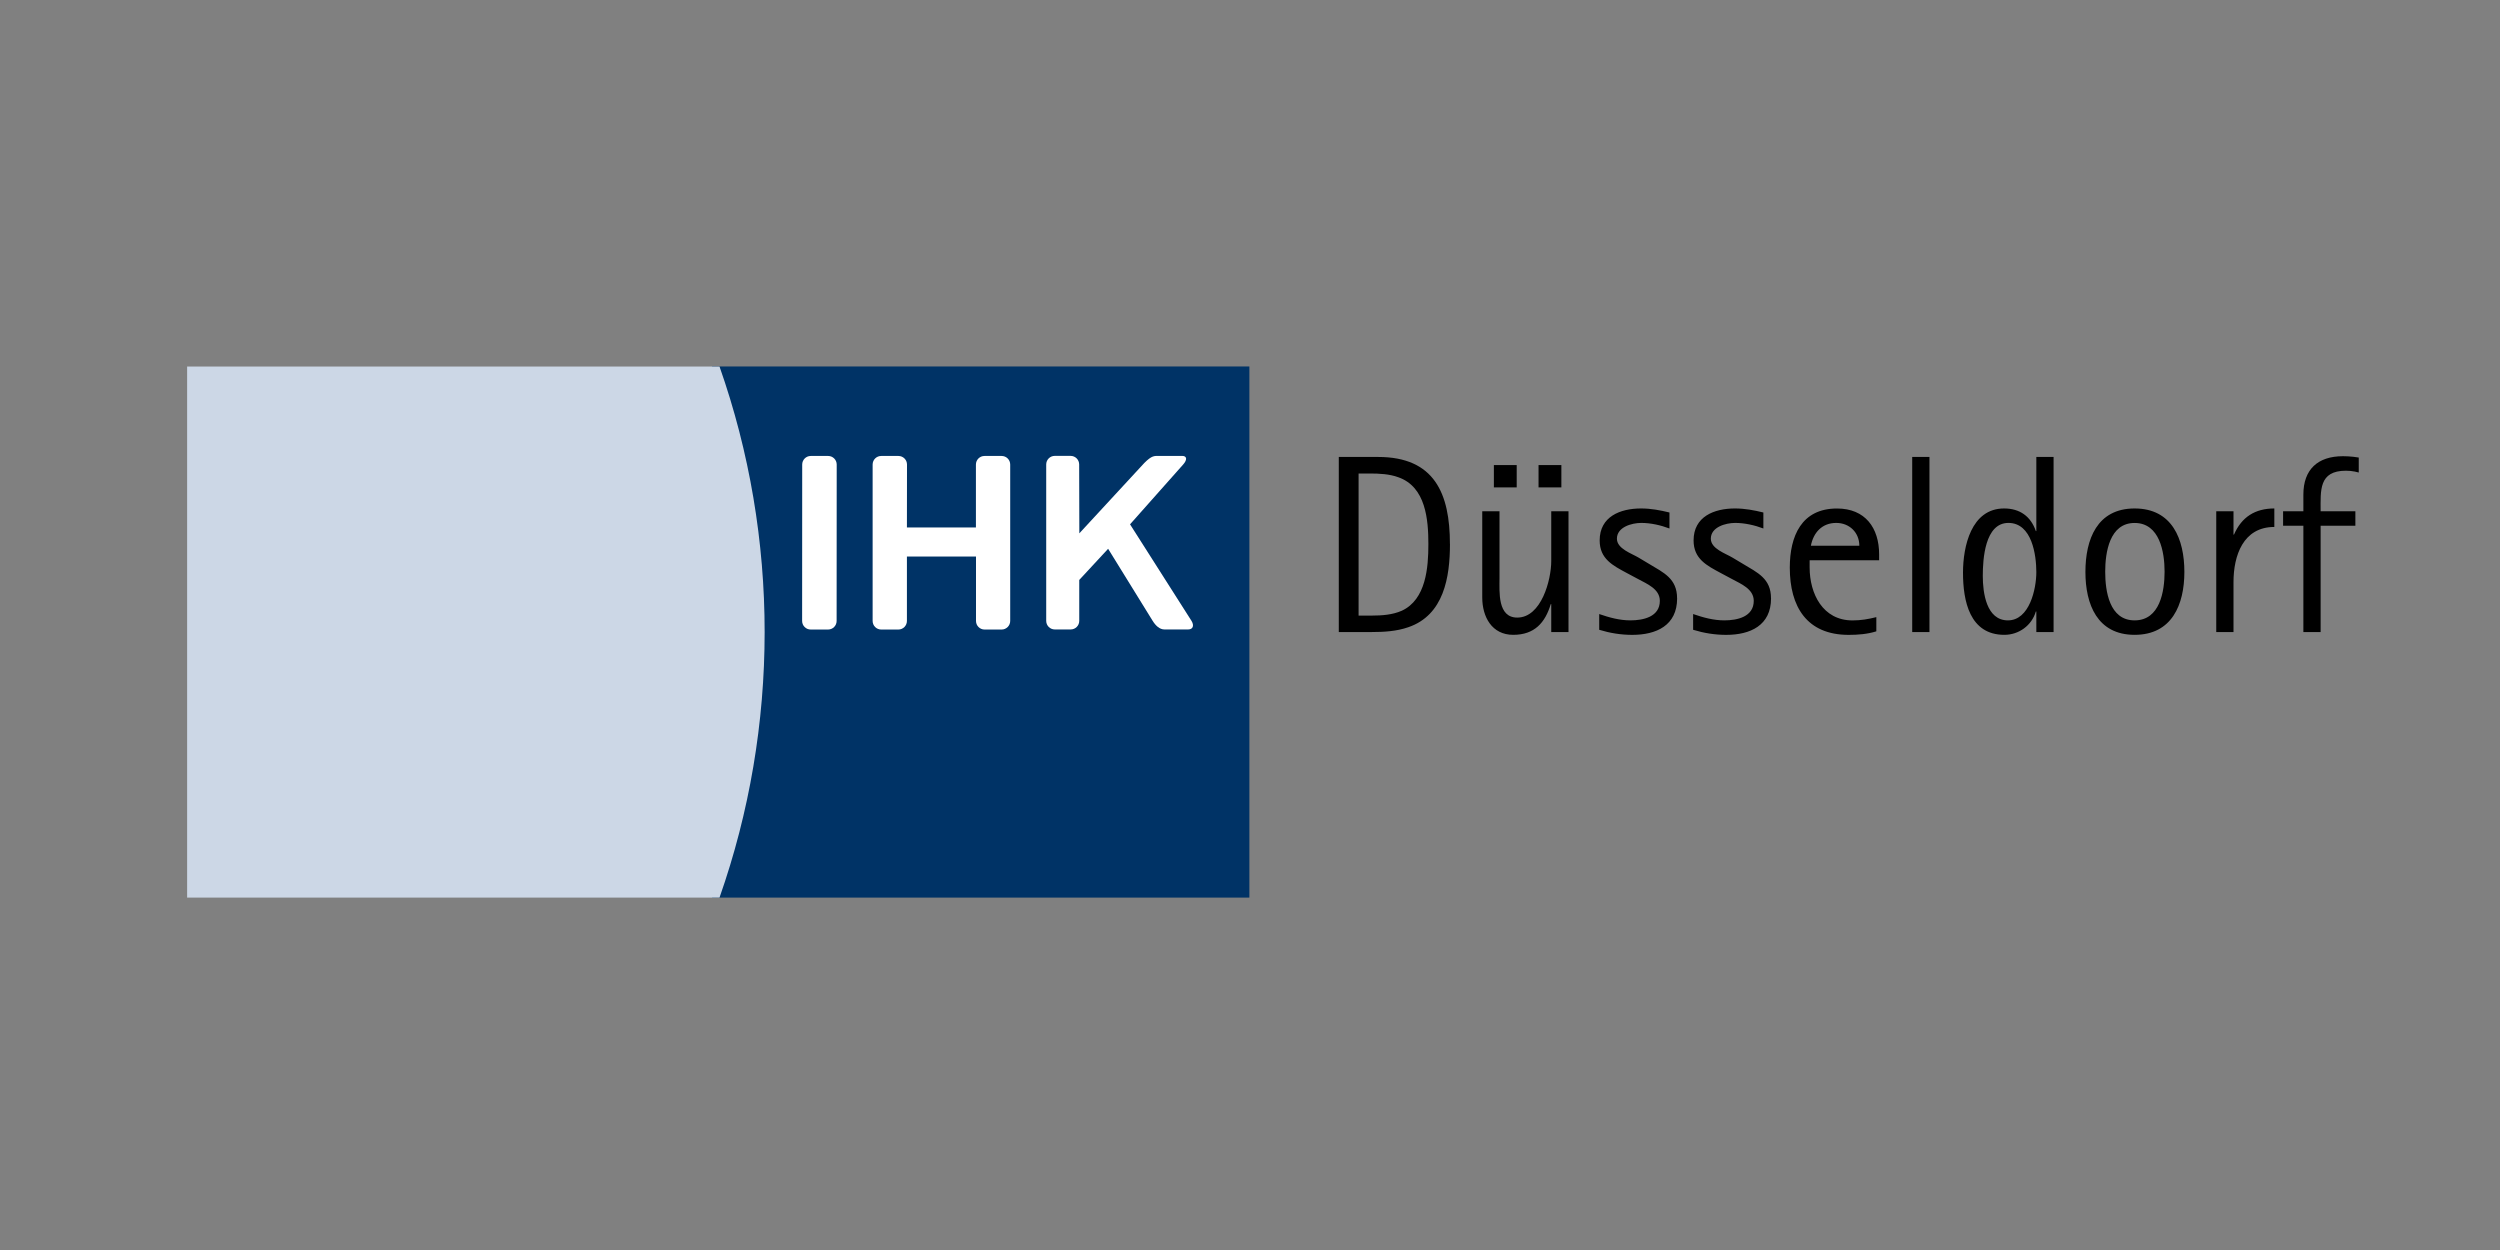
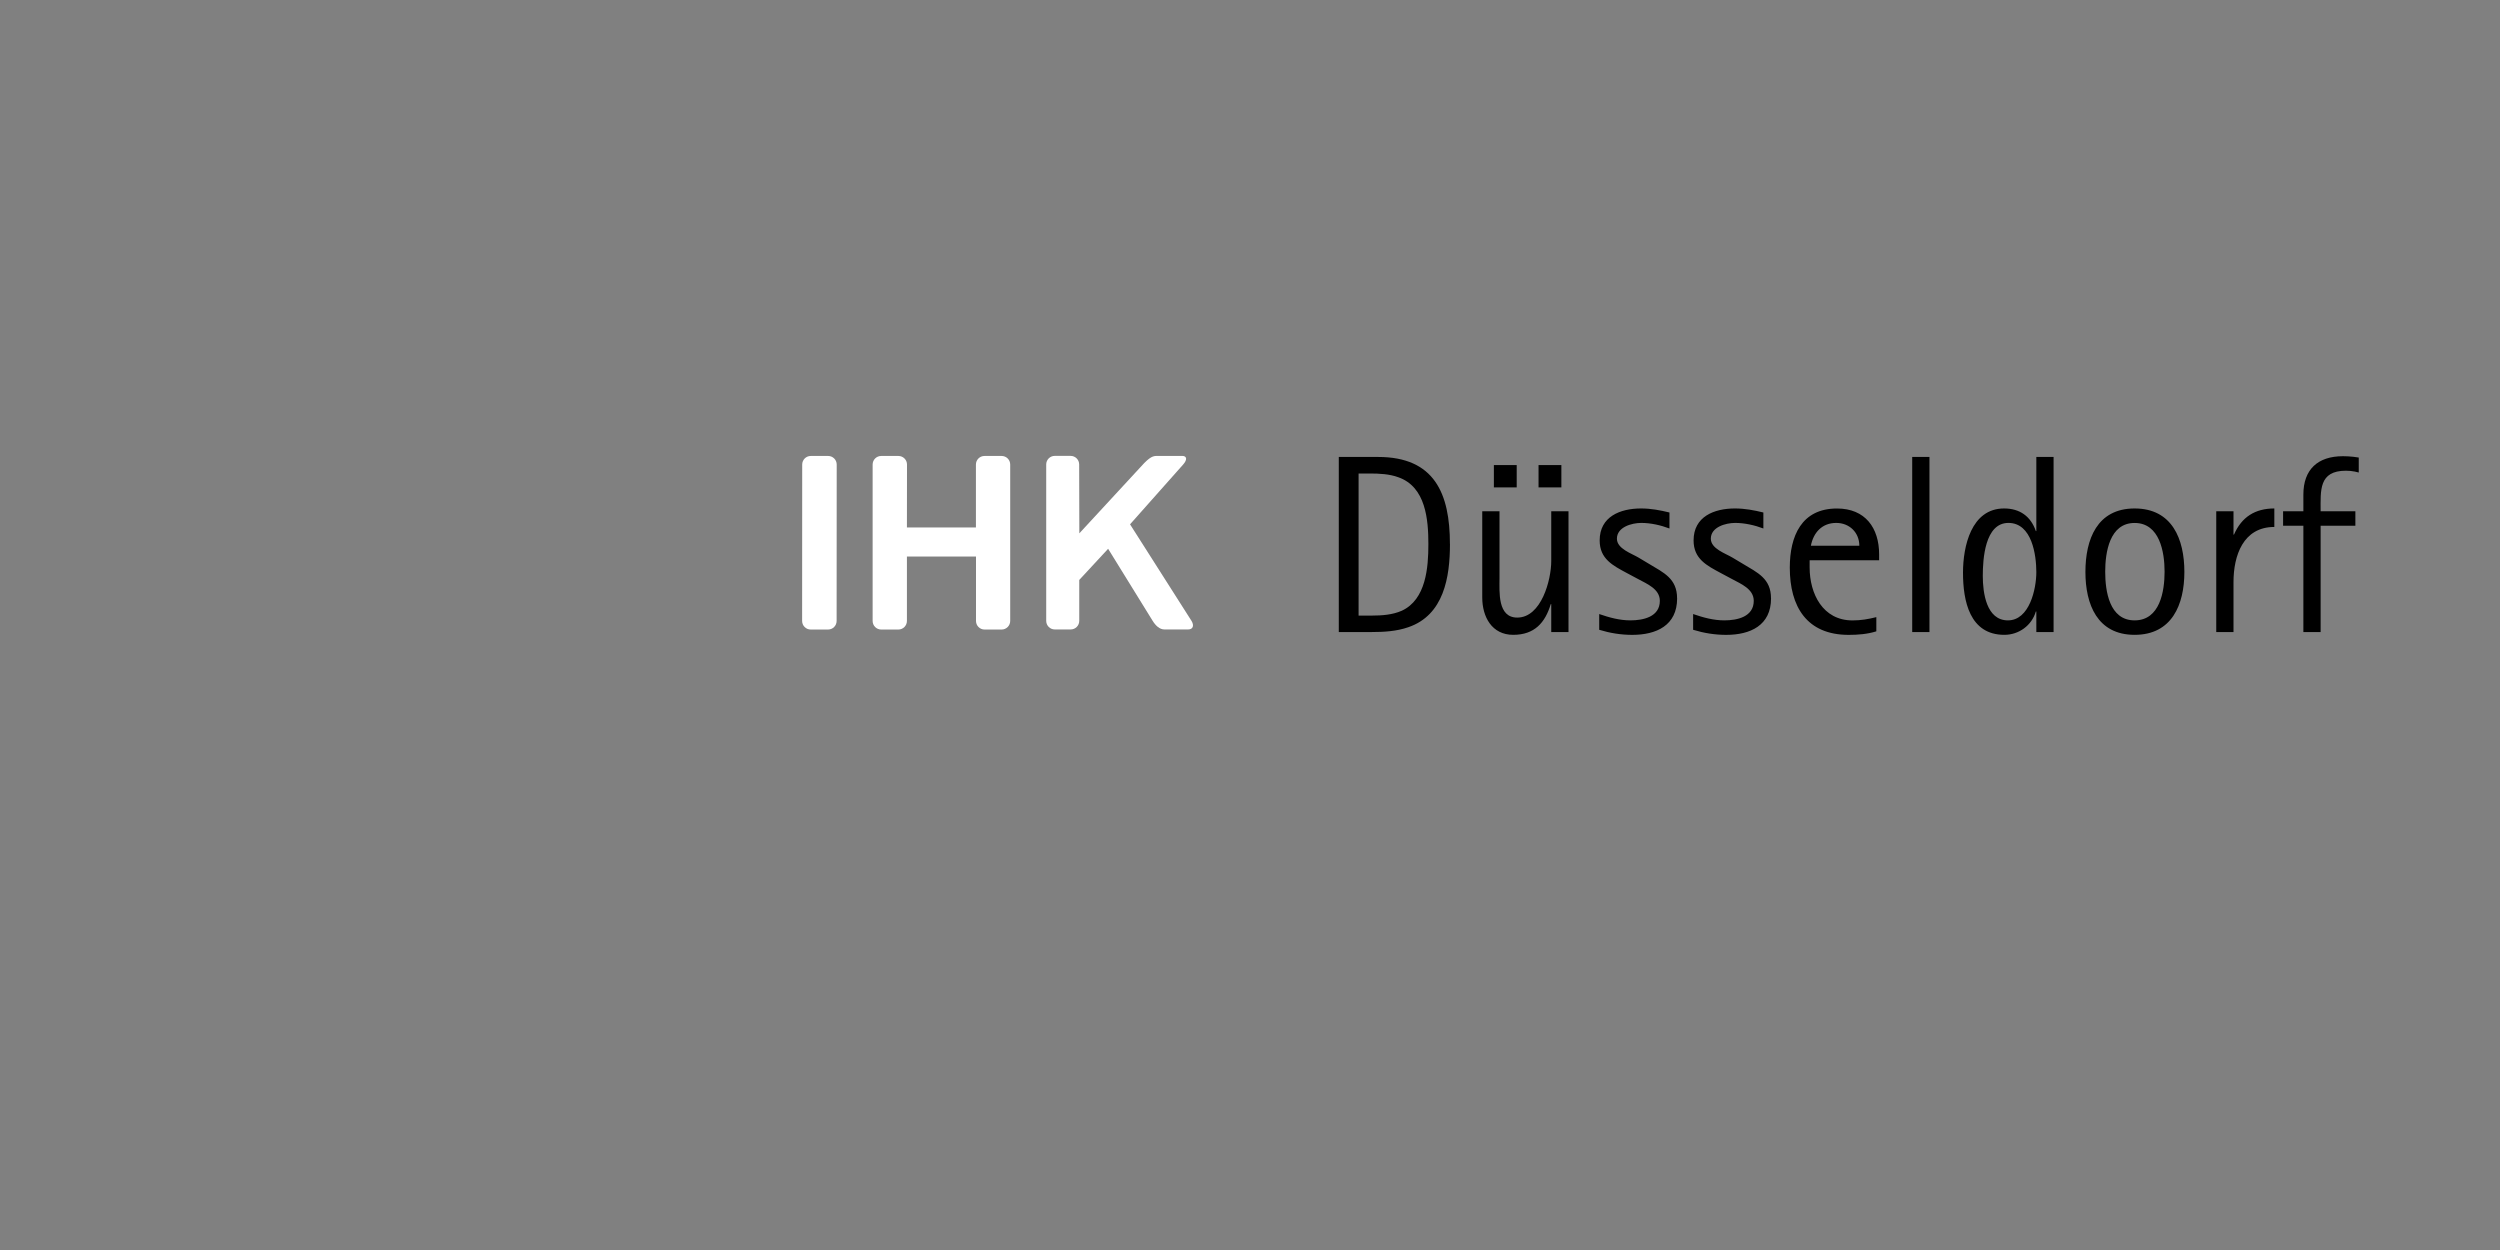
<svg xmlns="http://www.w3.org/2000/svg" id="IHK" viewBox="0 0 600 300">
  <rect x="0" y="0" width="600" height="300" fill="#808080" stroke="none" />
  <defs>
    <style>.cls-1{fill:none;}.cls-2{fill:#fff;}.cls-2,.cls-3,.cls-4{fill-rule:evenodd;}.cls-3{fill:#036;}.cls-4{fill:#ccd7e6;}.cls-5{clip-path:url(#clippath);}</style>
    <clipPath id="clippath">
      <rect class="cls-1" x="44.91" y="87.96" width="521.19" height="127.47" />
    </clipPath>
  </defs>
  <g class="cls-5">
    <path d="M347.98,130.56c0-12.12-3.71-20.89-17.23-20.89h-9.44v42.02h7.92c2.92,0,5.97-.18,8.77-1.16,8.53-2.92,9.99-12,9.99-19.98ZM342.81,130.62c0,5.54-.55,13.28-6.39,15.96-2.19.97-4.75,1.16-7.13,1.16h-3.23v-34.1h2.68c2.31,0,4.75.12,6.88.91,6.58,2.31,7.19,10.17,7.19,16.08ZM374.73,116.98v-5.36h-5.48v5.36h5.48ZM364.01,116.98v-5.36h-5.48v5.36h5.48ZM376.44,151.69v-28.99h-4.14v11.94c0,4.57-2.38,13.58-8.16,13.58-4.75,0-4.26-6.15-4.26-9.44v-16.08h-4.14v20.71c0,4.63,2.31,8.95,7.43,8.95s7.67-2.92,9.01-7.37h.12v6.7h4.14ZM402.5,143.59c0-4.75-3.23-6.15-6.76-8.28l-2.44-1.46c-1.71-1.04-5.24-2.13-5.24-4.57,0-2.8,3.59-3.78,5.85-3.78s4.69.55,6.76,1.34v-3.84c-2.25-.55-4.45-.97-6.82-.97-4.99,0-9.93,1.95-9.93,7.67,0,4.45,3.17,6.03,6.58,7.86l2.62,1.4c2.13,1.16,5.24,2.38,5.24,5.24,0,3.84-3.96,4.69-7.06,4.69-2.56,0-5.05-.67-7.49-1.52v3.78c2.56.79,5.24,1.22,7.92,1.22,5.79,0,10.78-2.25,10.78-8.77ZM425.04,143.59c0-4.75-3.23-6.15-6.76-8.28l-2.44-1.46c-1.71-1.04-5.24-2.13-5.24-4.57,0-2.8,3.59-3.78,5.85-3.78s4.69.55,6.76,1.34v-3.84c-2.25-.55-4.45-.97-6.82-.97-4.99,0-9.93,1.95-9.93,7.67,0,4.45,3.17,6.03,6.58,7.86l2.62,1.4c2.13,1.16,5.24,2.38,5.24,5.24,0,3.84-3.96,4.69-7.06,4.69-2.56,0-5.05-.67-7.49-1.52v3.78c2.56.79,5.24,1.22,7.92,1.22,5.79,0,10.78-2.25,10.78-8.77ZM450.99,134.46v-1.4c0-6.39-3.35-11.02-10.11-11.02-8.53,0-11.33,6.64-11.33,14.19,0,9.38,4.08,16.14,14.13,16.14,2.25,0,4.51-.18,6.64-.85v-3.41c-1.95.49-3.71.79-5.72.79-7.13,0-10.29-6.39-10.29-12.73v-1.71h16.69ZM446.24,130.98h-11.63c.61-3.17,2.68-5.48,6.09-5.48,3.17,0,5.54,2.31,5.54,5.48ZM463.07,151.69v-42.02h-4.14v42.02h4.14ZM492.86,151.69v-42.02h-4.14v17.78h-.12c-1.22-3.53-3.84-5.42-7.61-5.42-7.92,0-9.87,9.14-9.87,15.41,0,6.76,1.58,14.92,9.93,14.92,3.47,0,6.58-2.25,7.55-5.6h.12v4.93h4.14ZM488.72,137.32c0,4.02-1.64,11.57-6.82,11.57s-6.03-6.64-6.03-10.66.49-12.73,6.15-12.73,6.7,7.73,6.7,11.81ZM524.25,137.26c0-7.86-2.92-15.23-11.94-15.23s-11.81,7.43-11.81,15.23,2.86,15.1,11.81,15.1,11.94-7.25,11.94-15.1ZM519.5,137.2c0,4.69-1.1,11.69-7.19,11.69s-7.06-7.06-7.06-11.69,1.04-11.69,7.06-11.69,7.19,7,7.19,11.69ZM545.84,126.48v-4.45c-4.63,0-7.86,2.07-9.68,6.27h-.12v-5.6h-4.14v28.99h4.14v-12c0-6.33,2.31-13.22,9.8-13.22ZM567.24,113.75v-3.71c-1.64-.37-3.29-.55-4.93-.55-6.03,0-9.5,3.17-9.5,9.2v4.02h-4.87v3.47h4.87v25.52h4.14v-25.52h8.34v-3.47h-8.34c0-4.99-.49-9.74,6.09-9.74,1.46,0,2.8.3,4.2.79Z" />
-     <path class="cls-3" d="M298.42,215.42h-127.55c14.4-41.04,14.44-86.37,0-127.47h128.98v127.47" />
    <path class="cls-2" d="M283.96,111.48c1.02-1.14.92-2.06-.22-2.06h-5.58c-1.14,0-1.71-.12-3.53,1.7l-15.59,16.88-.04-16.53c0-1.14-.92-2.06-2.06-2.06h-3.79c-1.14,0-2.06.92-2.06,2.06v37.54c0,1.13.92,2.06,2.06,2.06h3.81c1.14,0,2.06-.92,2.06-2.06v-9.82s6.93-7.48,6.93-7.48l10.69,17.3c.7,1.13,1.67,2.06,2.81,2.06h5.71c1.14,0,1.5-.92.8-2.06l-14.75-23.17,12.76-14.37Z" />
    <path class="cls-2" d="M192.51,149.03c0,1.14.92,2.06,2.06,2.06h4.16c1.14,0,2.06-.92,2.06-2.06l.02-37.54c0-1.14-.92-2.06-2.06-2.06h-4.16c-1.14,0-2.06.92-2.06,2.06l-.02,37.54Z" />
    <path class="cls-2" d="M234.22,111.49c0-1.14.92-2.06,2.06-2.06h4.11c1.14,0,2.06.92,2.06,2.06v37.54c0,1.13-.93,2.06-2.06,2.06h-4.09c-1.14,0-2.06-.92-2.06-2.06v-15.46h-16.58v15.46c0,1.13-.92,2.06-2.06,2.06h-4.11c-1.14,0-2.06-.92-2.06-2.06v-37.54c0-1.14.92-2.06,2.06-2.06h4.13c1.14,0,2.06.92,2.06,2.06l-.02,15.1h16.56v-15.1Z" />
-     <path class="cls-4" d="M172.69,87.96H44.91v127.47h127.77c14.43-41.04,14.46-86.37,0-127.47Z" />
  </g>
</svg>